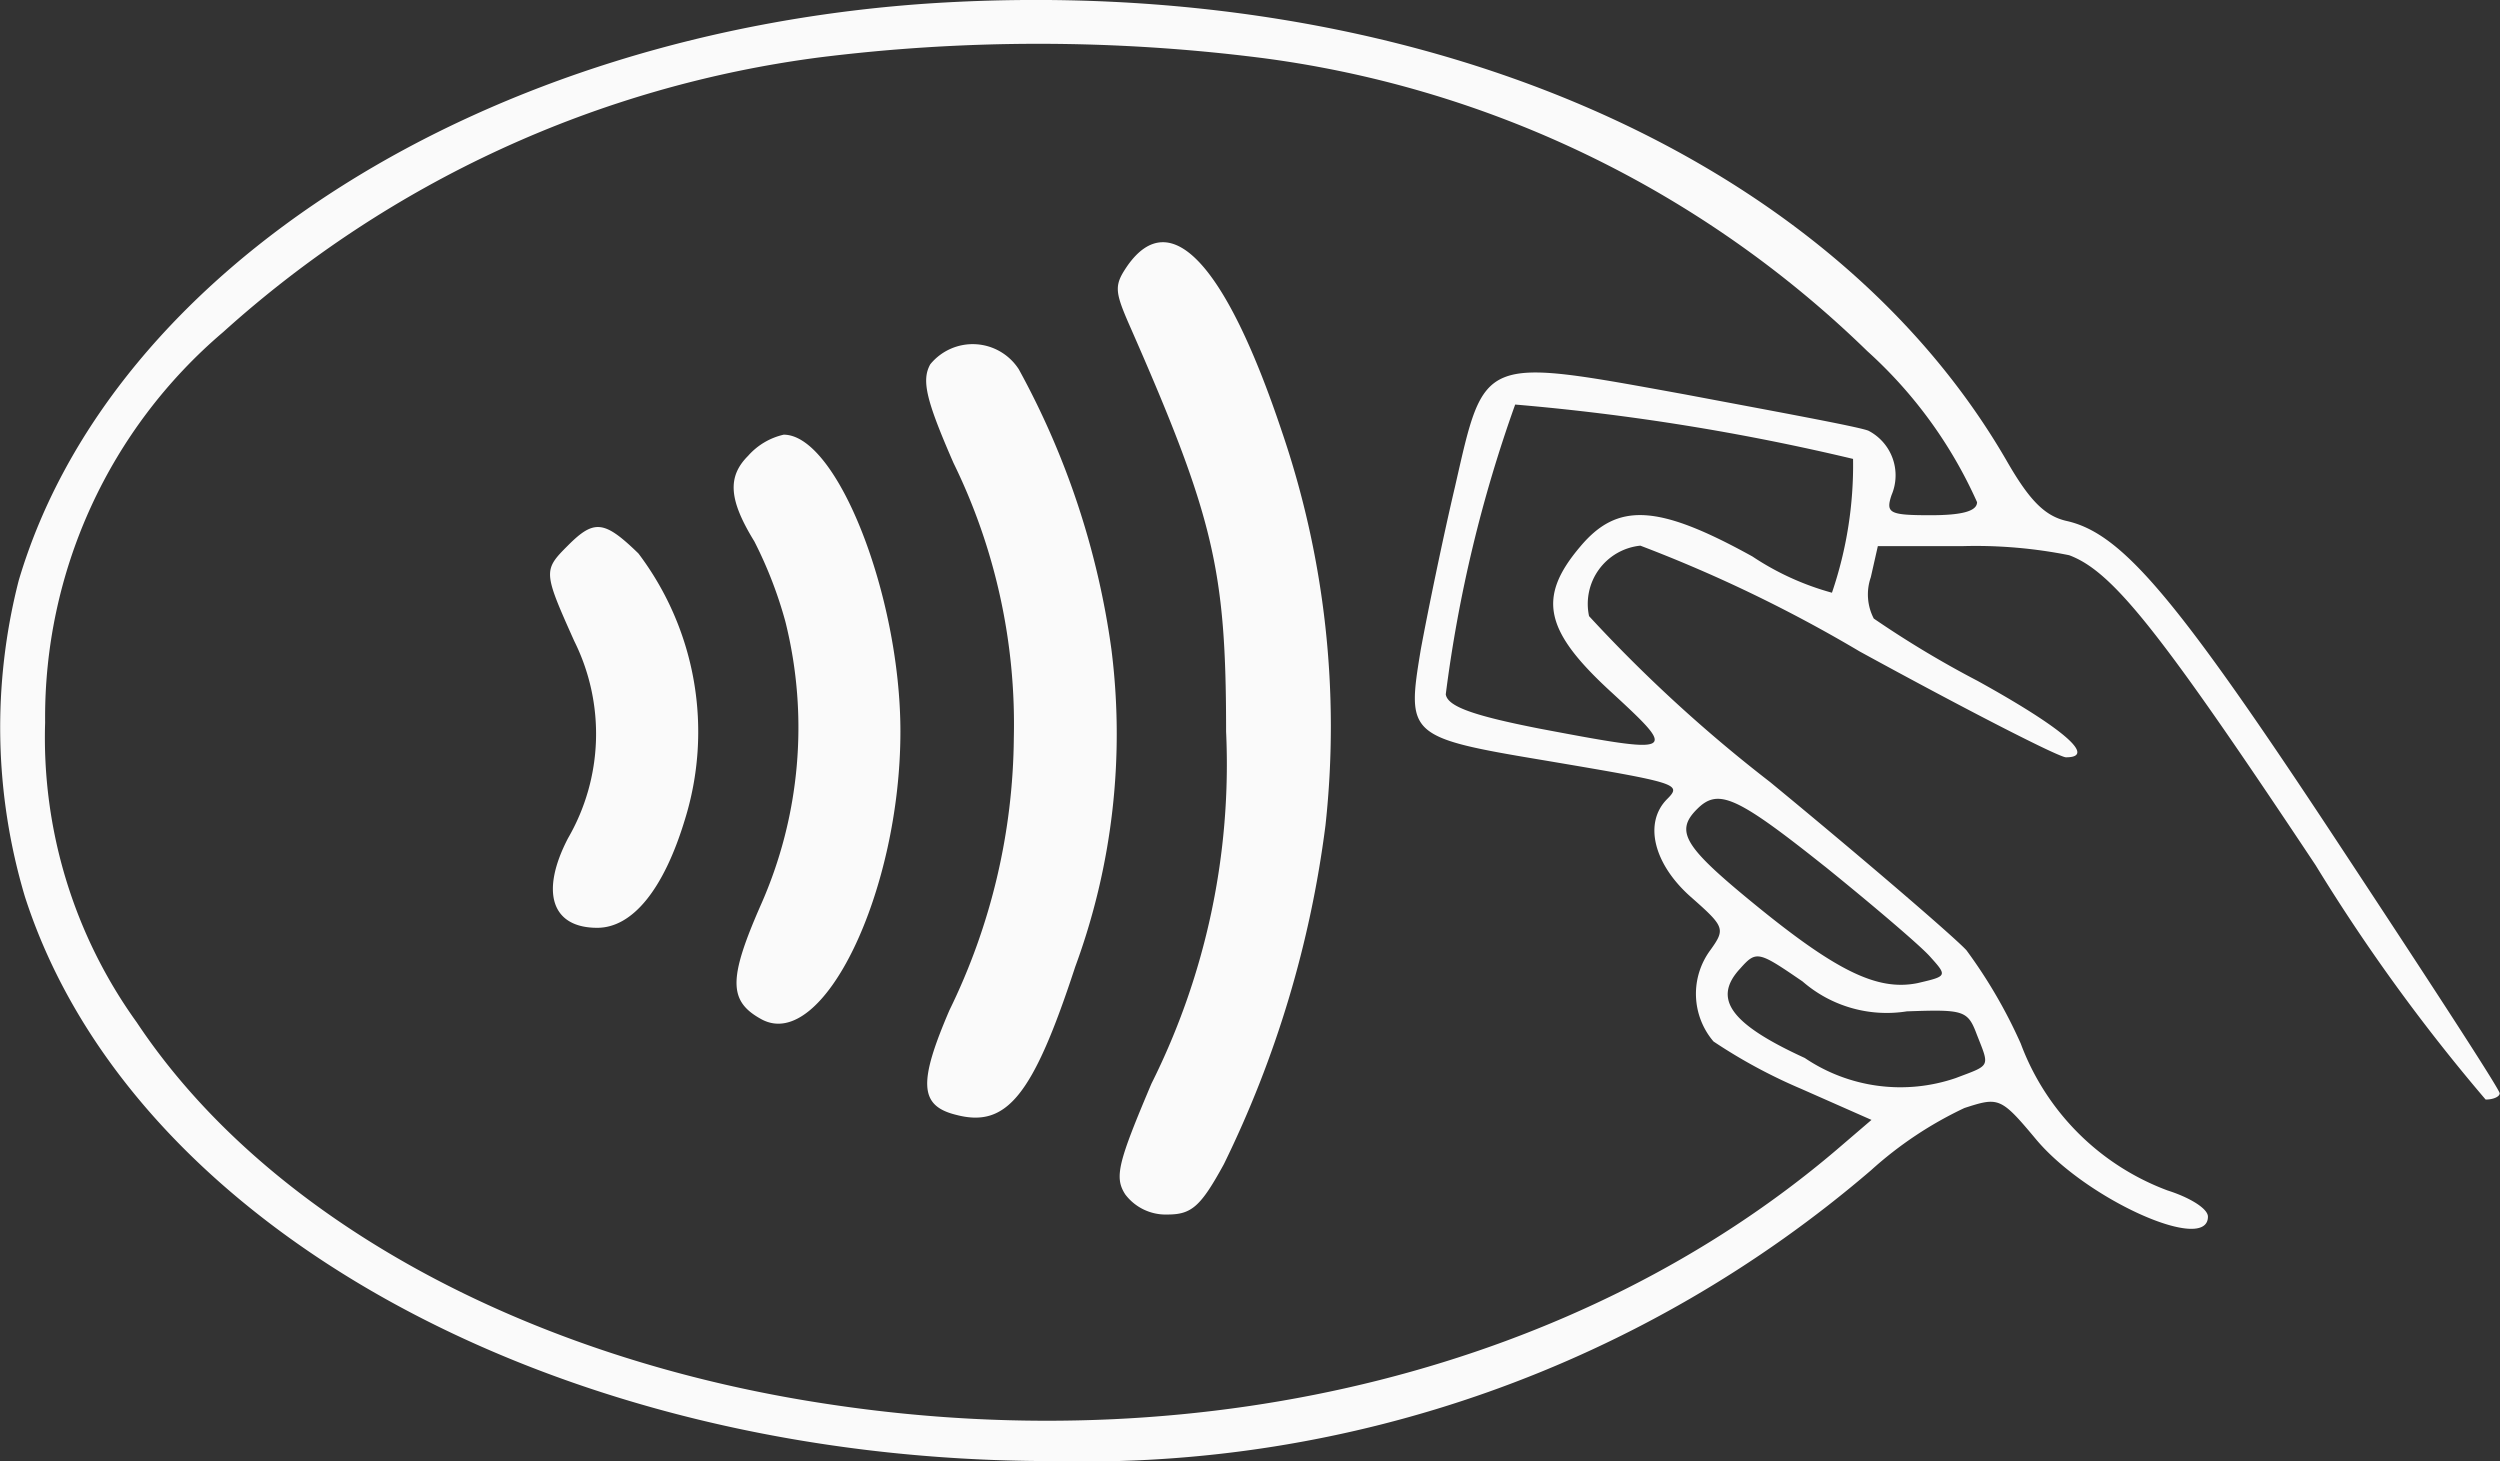
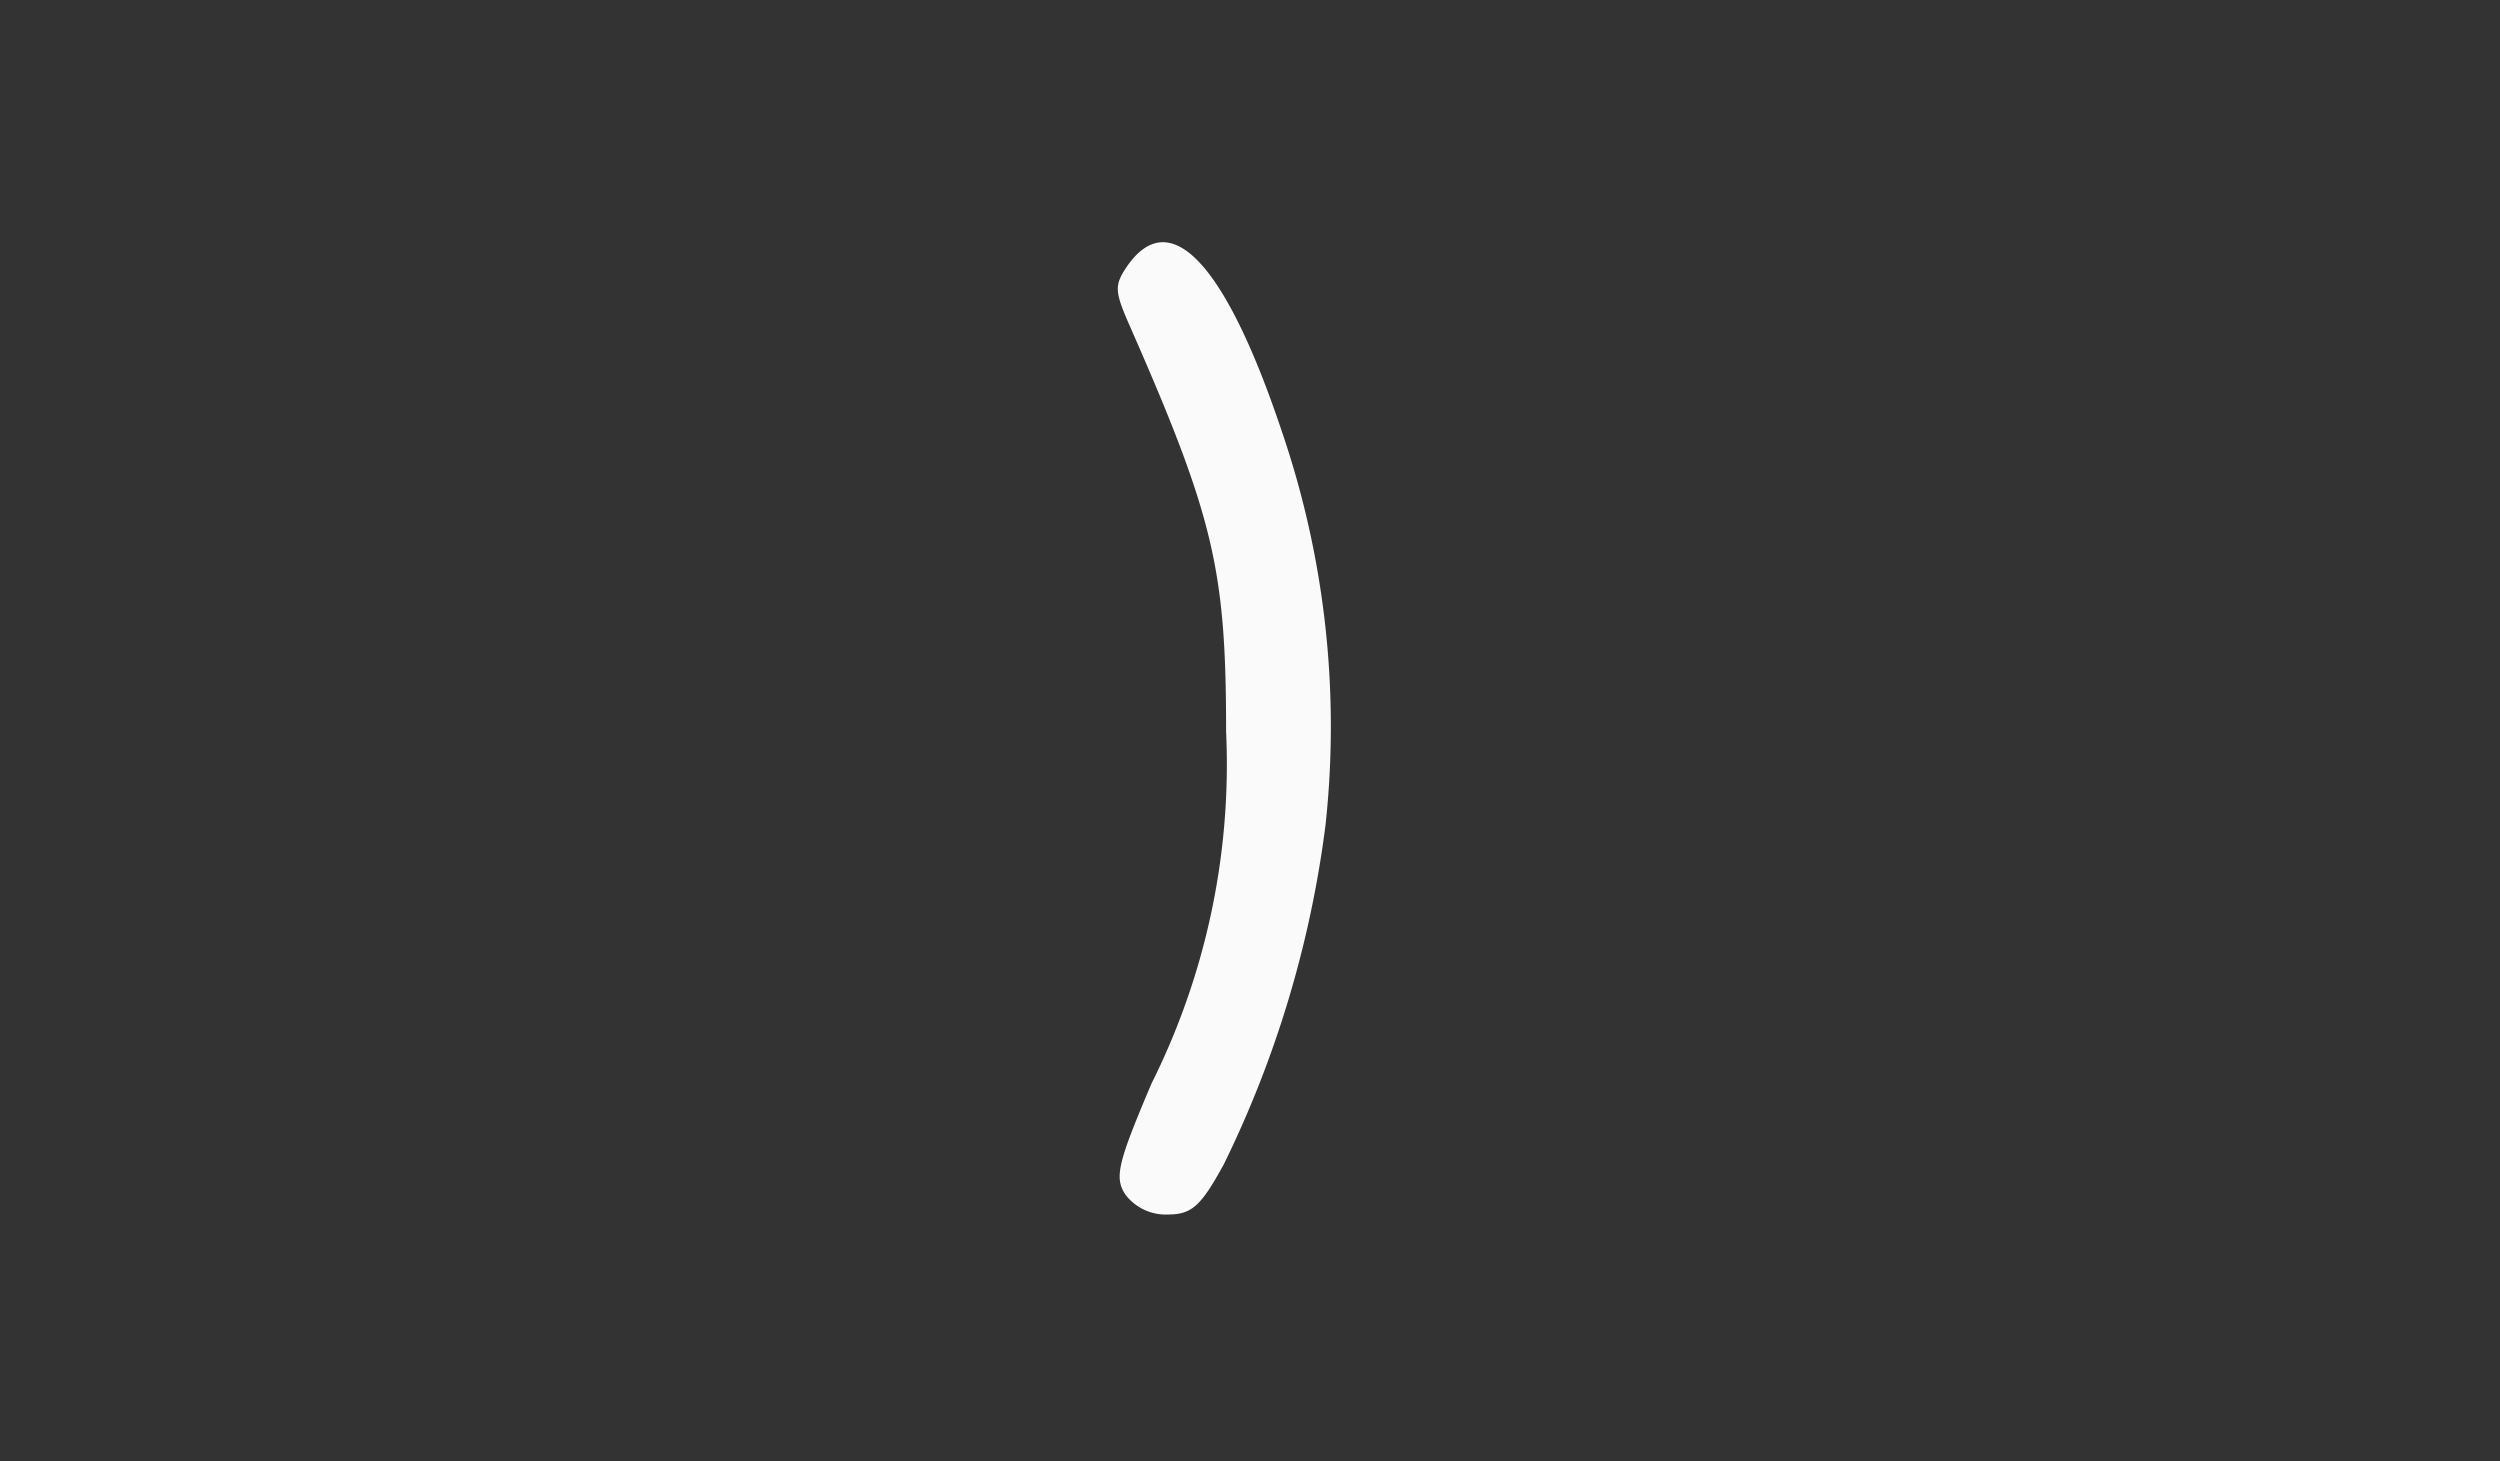
<svg xmlns="http://www.w3.org/2000/svg" viewBox="0 0 40.162 23.473">
  <rect x="0" y="0" width="40.162" height="23.473" fill="#333333" stroke="none" />
  <g transform="translate(-20.549 159.207)">
-     <path d="M35.575-159.158c-7.21.453-13.239,4.251-14.726,9.279a9.507,9.507,0,0,0,.1,5.076c1.713,5.318,8.551,9.068,16.5,9.068a19.411,19.411,0,0,0,13.158-4.672,6.125,6.125,0,0,1,1.5-1c.55-.178.582-.178,1.148.5.808.97,2.764,1.843,2.764,1.245,0-.129-.291-.307-.647-.42a4.01,4.01,0,0,1-2.36-2.36,8.039,8.039,0,0,0-.873-1.5c-.194-.21-1.6-1.422-3.152-2.7a23.436,23.436,0,0,1-2.91-2.667.94.94,0,0,1,.824-1.132,22.757,22.757,0,0,1,3.524,1.7c1.713.938,3.2,1.7,3.314,1.7.5,0-.048-.469-1.423-1.229a16.156,16.156,0,0,1-1.665-1,.84.84,0,0,1-.048-.663l.113-.5h1.342a7.631,7.631,0,0,1,1.73.145c.7.259,1.455,1.212,3.96,4.979a29.632,29.632,0,0,0,2.732,3.766c.129,0,.226-.048.226-.1,0-.065-1.18-1.875-2.619-4.057-2.6-3.944-3.459-4.946-4.348-5.14-.339-.081-.582-.323-.938-.938C49.945-156.749,43.221-159.626,35.575-159.158Zm5.173.873a17.1,17.1,0,0,1,9.8,4.72,7.243,7.243,0,0,1,1.762,2.425c0,.145-.242.21-.744.21-.663,0-.727-.032-.63-.323a.807.807,0,0,0-.372-1.035c-.162-.065-1.487-.307-2.942-.582-3.3-.6-3.217-.63-3.7,1.487-.194.824-.436,2-.55,2.619-.226,1.374-.21,1.406,2.021,1.778,2.1.356,2.182.372,1.94.614-.388.388-.21,1.051.372,1.568.55.485.566.517.323.857a1.18,1.18,0,0,0,.048,1.471,8.541,8.541,0,0,0,1.406.76l1.132.5-.566.485c-4.106,3.492-10.071,4.995-16.133,4.09-4.93-.727-9.085-3.007-11.17-6.143a7.826,7.826,0,0,1-1.471-4.817,8.12,8.12,0,0,1,2.861-6.272,17.711,17.711,0,0,1,9.586-4.413A28.43,28.43,0,0,1,40.747-158.285Zm9.57,6.45a6.349,6.349,0,0,1-.339,2.15,4.382,4.382,0,0,1-1.277-.582c-1.52-.841-2.166-.873-2.764-.162-.7.824-.582,1.358.517,2.36,1.051.97,1.035.986-1.18.566-1.067-.21-1.471-.356-1.5-.55a22.06,22.06,0,0,1,1.115-4.655A36.878,36.878,0,0,1,50.317-151.835Zm-.453,6.547c.76.614,1.519,1.261,1.681,1.439.291.323.291.323-.194.436-.647.129-1.309-.194-2.667-1.309-1.083-.889-1.229-1.132-.873-1.487C48.151-146.549,48.442-146.42,49.864-145.288Zm1.326,2.328c.905-.032.97-.016,1.115.372.21.533.226.485-.339.7a2.743,2.743,0,0,1-2.425-.323c-1.2-.55-1.487-.954-1.035-1.439.259-.291.291-.275,1,.21A2.06,2.06,0,0,0,51.19-142.961Z" transform="translate(0 0)" fill="#fafafa" />
    <path d="M131.793-134.754c-.21.307-.21.4.016.921,1.374,3.12,1.568,3.96,1.568,6.563a11.465,11.465,0,0,1-1.2,5.658c-.533,1.261-.6,1.5-.42,1.778a.814.814,0,0,0,.679.323c.388,0,.533-.129.905-.808a17.331,17.331,0,0,0,1.633-5.448,14.66,14.66,0,0,0-.7-6.32C133.377-134.77,132.488-135.74,131.793-134.754Z" transform="translate(-93.131 -20.185)" fill="#fafafa" />
-     <path d="M112.656-124.685c-.145.259-.065.582.372,1.584a9.543,9.543,0,0,1,.97,4.413,10.14,10.14,0,0,1-1.035,4.381c-.5,1.164-.485,1.536.113,1.681.808.21,1.229-.307,1.907-2.376a10.824,10.824,0,0,0,.582-5.108,13.029,13.029,0,0,0-1.487-4.494A.88.88,0,0,0,112.656-124.685Z" transform="translate(-77.162 -28.67)" fill="#fafafa" />
-     <path d="M93.694-115.661c-.339.339-.307.711.1,1.374a6.731,6.731,0,0,1,.5,1.293,7.025,7.025,0,0,1-.4,4.558c-.517,1.18-.517,1.536.016,1.827.986.533,2.231-2.053,2.231-4.623,0-2.182-1.018-4.769-1.875-4.769A1.083,1.083,0,0,0,93.694-115.661Z" transform="translate(-61.127 -36.223)" fill="#fafafa" />
-     <path d="M75.486-106.53c-.4.4-.4.42.1,1.536a3.344,3.344,0,0,1-.1,3.168c-.453.873-.259,1.439.469,1.439.566,0,1.067-.614,1.406-1.73a4.751,4.751,0,0,0-.744-4.284C76.068-106.934,75.906-106.951,75.486-106.53Z" transform="translate(-45.812 -43.915)" fill="#fafafa" />
  </g>
</svg>